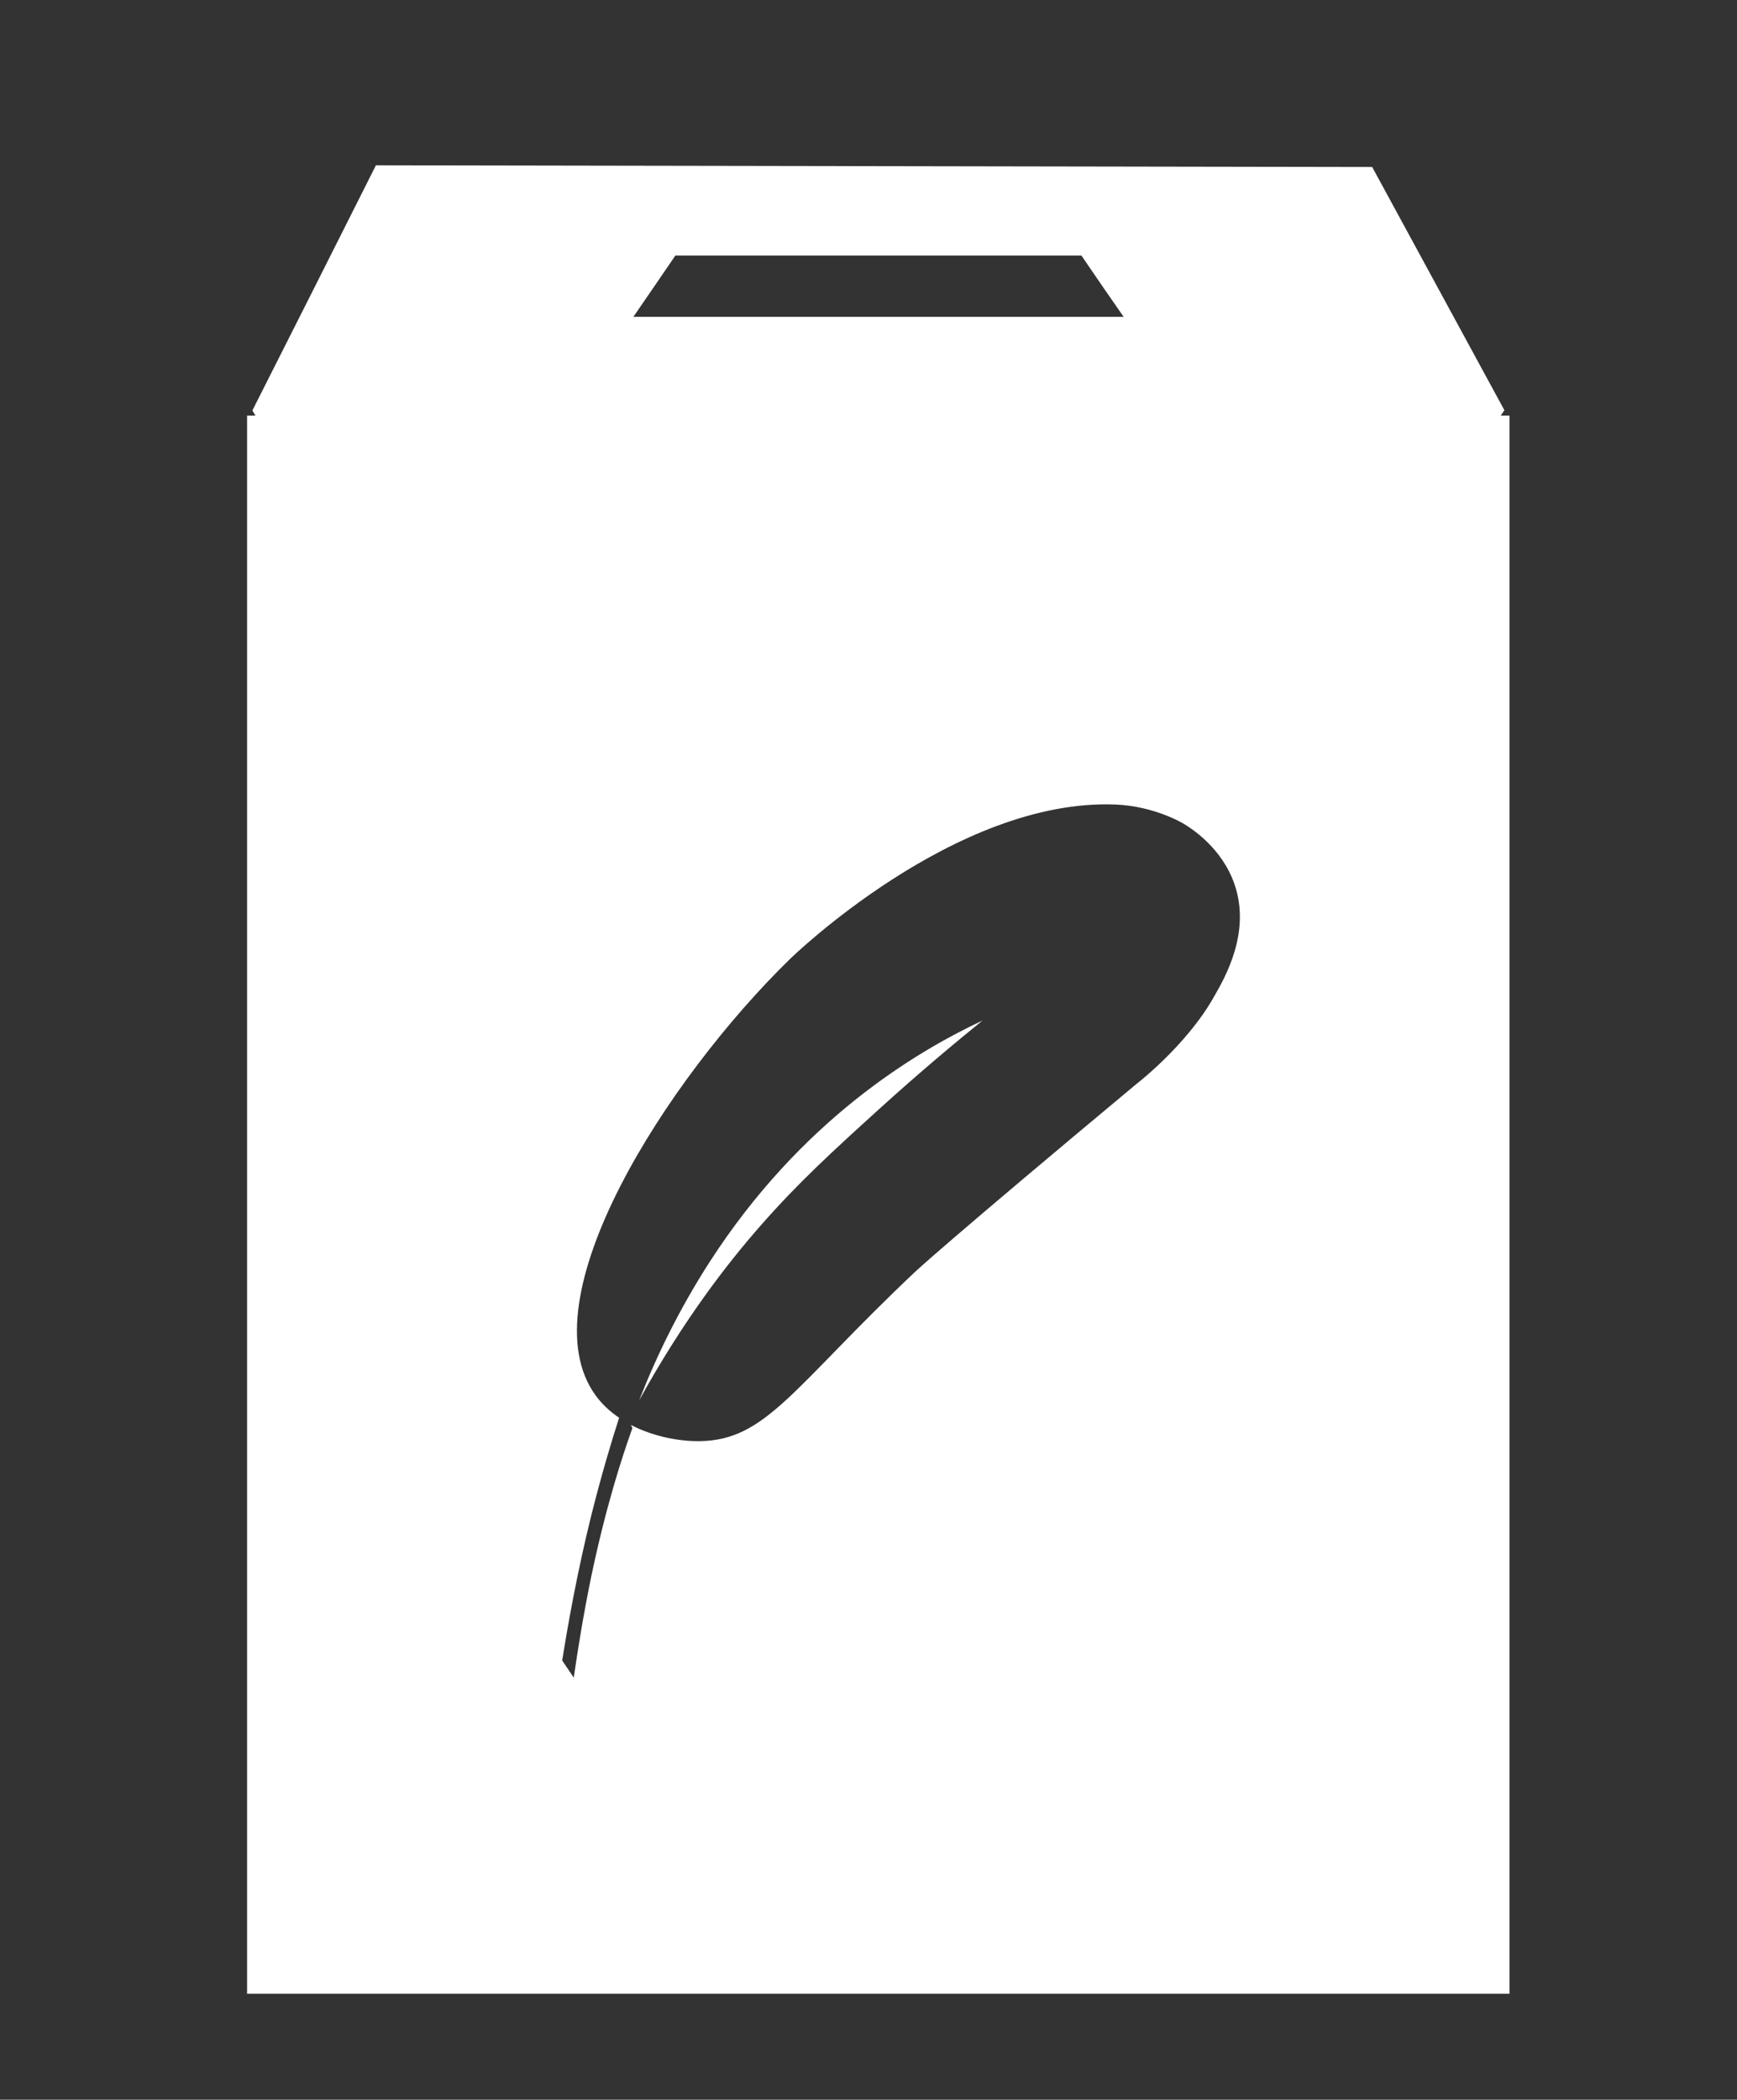
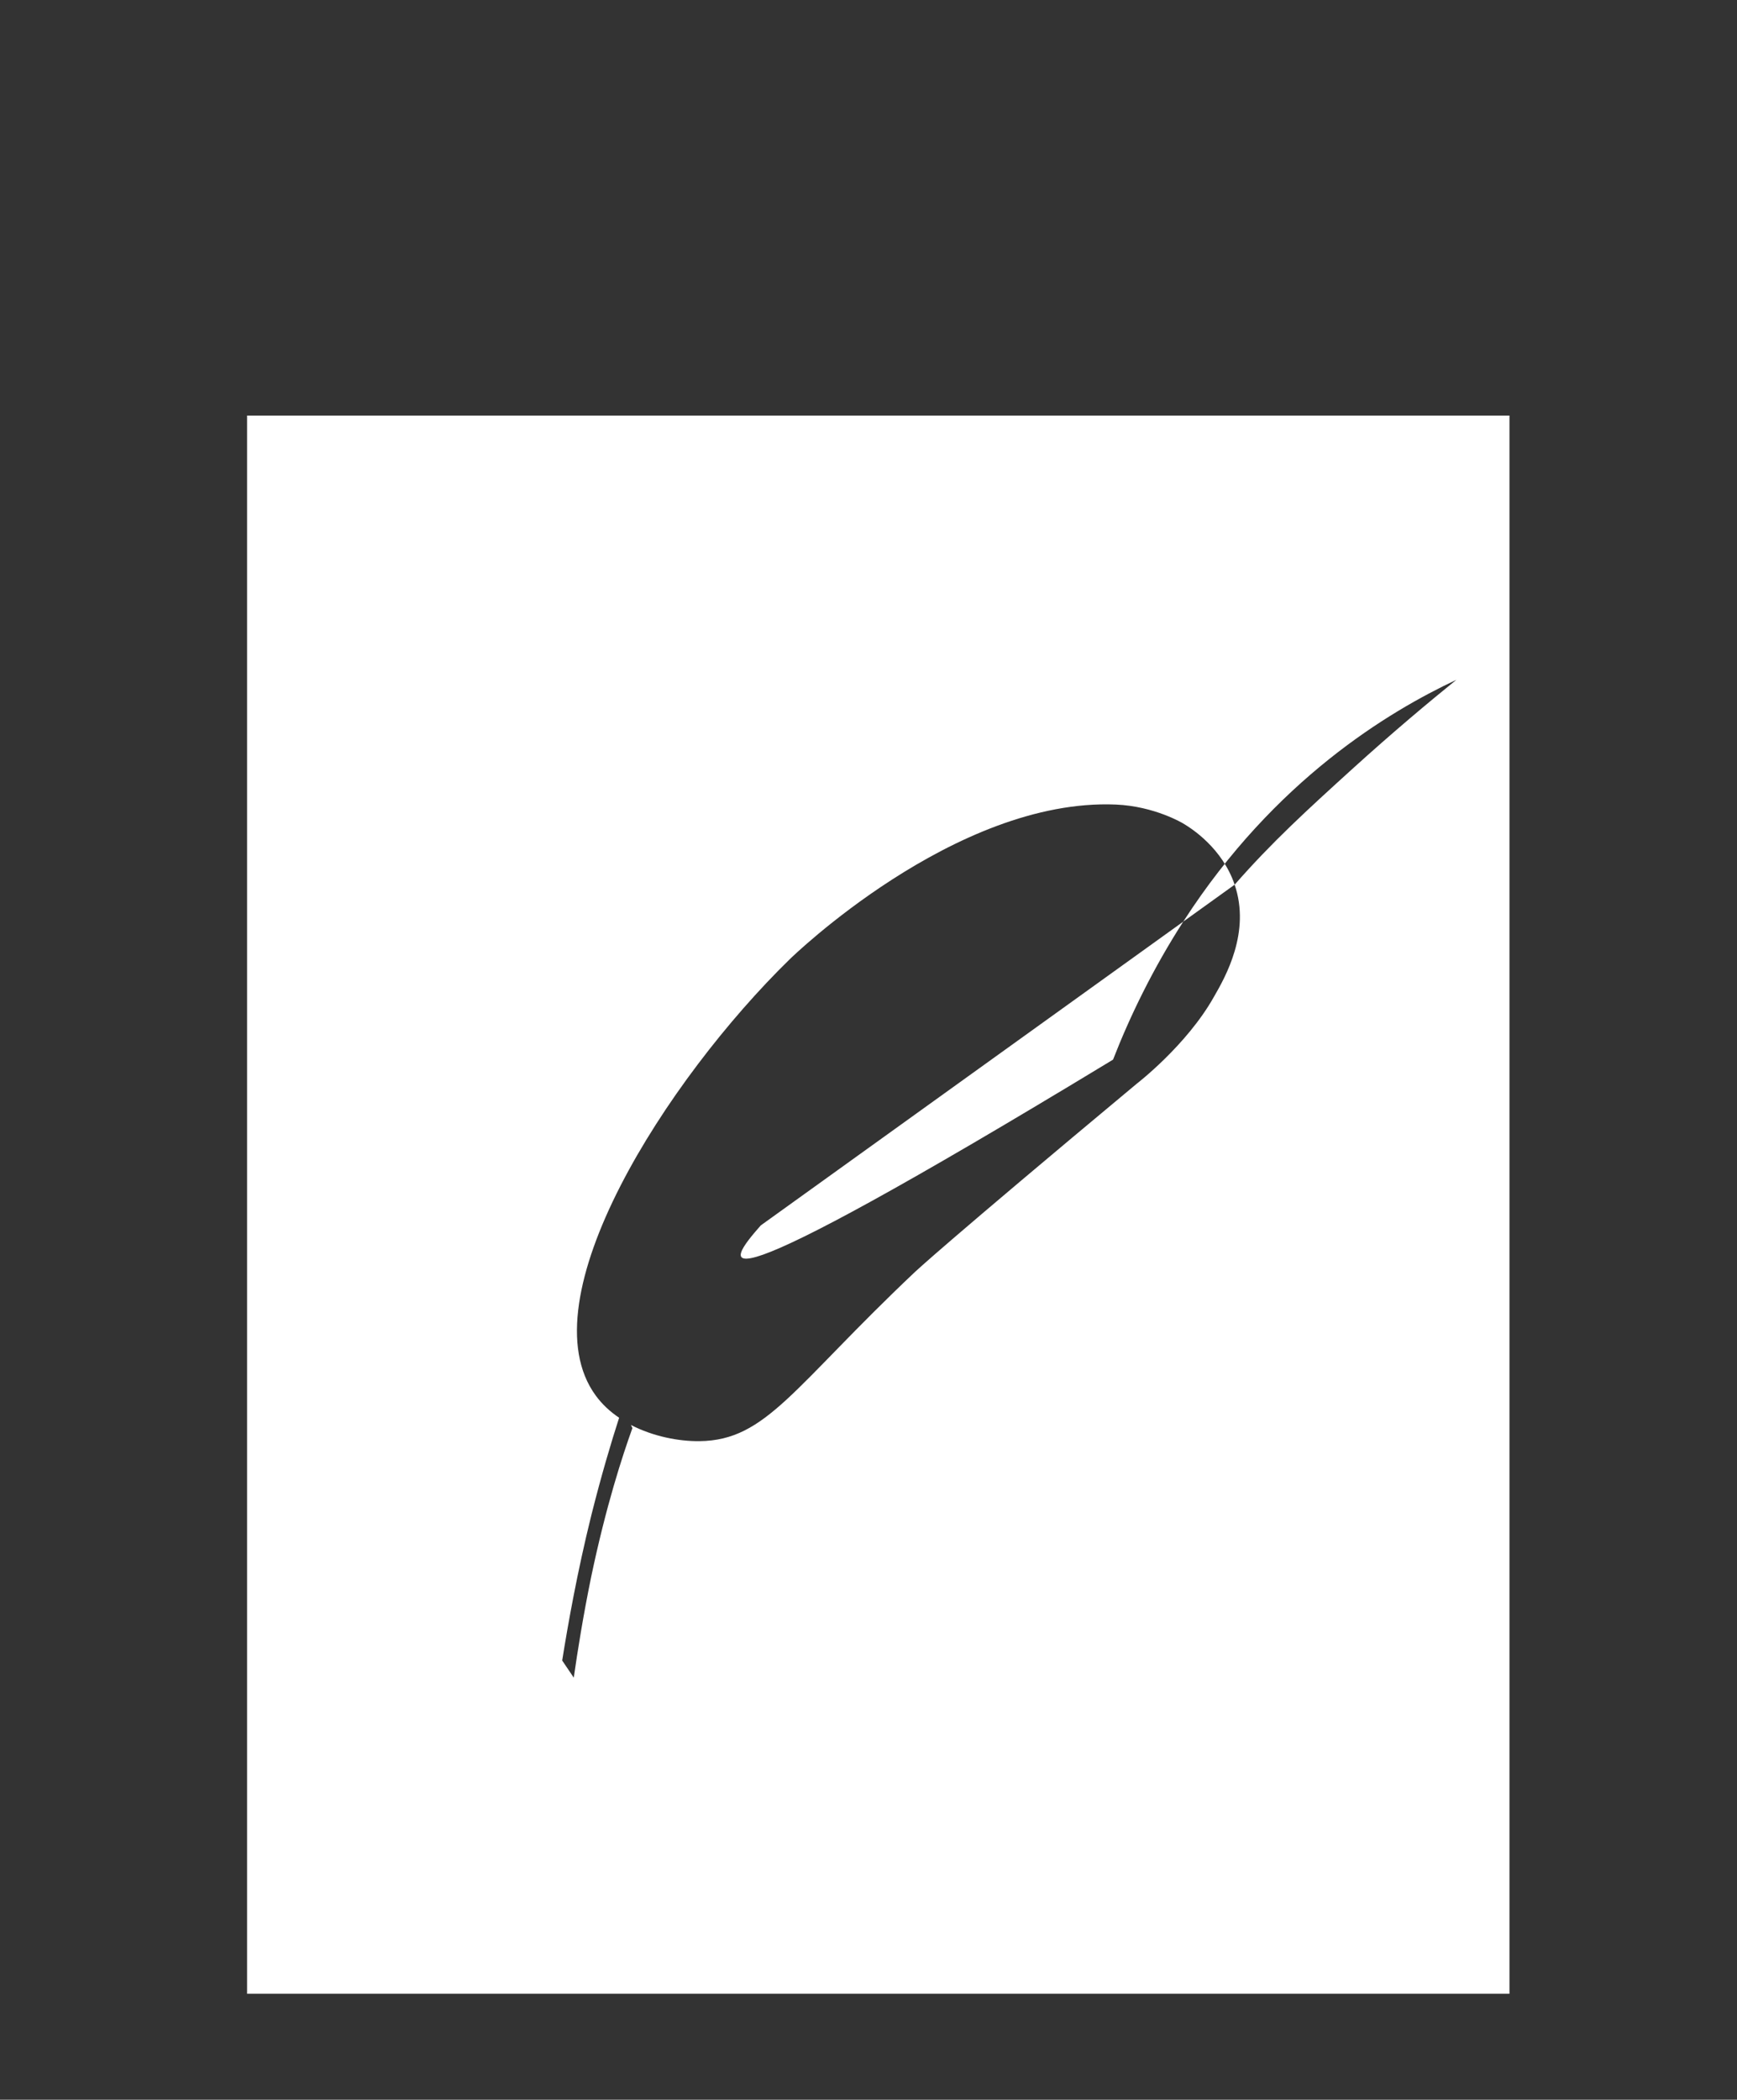
<svg xmlns="http://www.w3.org/2000/svg" version="1.1" id="レイヤー_1" x="0px" y="0px" viewBox="0 0 719.9 870.1" style="enable-background:new 0 0 719.9 870.1;" xml:space="preserve">
  <rect x="0" y="0" width="719.9" height="870.1" fill="#333333" stroke="none" />
  <style type="text/css">
	.st0{fill:#FFFFFF;}
</style>
  <g>
-     <path class="st0" d="M104.6,170.1c17.1-33.9,34.2-67.7,51.2-101.6c137.6,0.2,275.2,0.5,412.9,0.7c18.3,33.6,36.5,67.2,54.8,100.8   c-10.1,15-26.6,36.4-51.2,57.1C464.1,318.1,276.3,330,164.4,239.9C146.1,225.2,124.1,203.2,104.6,170.1z M448.2,105.9   c-56.1,0-112.2,0-168.3,0c-5.8,8.5-11.6,17-17.4,25.4h203.2C459.8,122.9,454,114.4,448.2,105.9z" />
-     <path class="st0" d="M625.6,826.2H102.4v-654h523.2V826.2z M511.7,366.6c-5.2-15.3-18-23.4-21.4-25.4c0,0-11.7-7.1-27.8-7.8   c-66.8-2.8-135.2,64.1-135.2,64.1c-50.9,49.7-109.6,140.9-80.4,180.8c2.7,3.7,6,6.7,9.7,9.2c-3.3,10.2-7.3,23.6-11.5,40.3   c-5.9,23.8-9.7,45.3-12.1,60.3c1.6,2.4,3.2,4.7,4.8,7.1c1.6-11.2,3.9-25.6,7.2-41.7c6.2-29.6,13-50.3,17.1-61.7   c-0.2-0.4-0.4-0.9-0.6-1.3c9.3,4.8,19.9,6.8,28.4,6.7c27.8-0.3,38.8-22.4,89.4-70.2c0,0,12.5-11.8,91.8-77.9c0,0,20.7-15.9,32-36   C507.9,404.8,518.4,386.3,511.7,366.6z M315.3,507.8c15.5-17.7,30.1-31,48.6-47.8c17.3-15.7,32.3-28.2,43.3-37.1   c-28.1,13.2-75.2,41.4-113,99.9c-12.9,20-22.4,39.8-29.3,57.5C283.1,547.2,301.4,523.6,315.3,507.8z" />
+     <path class="st0" d="M625.6,826.2H102.4v-654h523.2V826.2z M511.7,366.6c-5.2-15.3-18-23.4-21.4-25.4c0,0-11.7-7.1-27.8-7.8   c-66.8-2.8-135.2,64.1-135.2,64.1c-50.9,49.7-109.6,140.9-80.4,180.8c2.7,3.7,6,6.7,9.7,9.2c-3.3,10.2-7.3,23.6-11.5,40.3   c-5.9,23.8-9.7,45.3-12.1,60.3c1.6,2.4,3.2,4.7,4.8,7.1c1.6-11.2,3.9-25.6,7.2-41.7c6.2-29.6,13-50.3,17.1-61.7   c-0.2-0.4-0.4-0.9-0.6-1.3c9.3,4.8,19.9,6.8,28.4,6.7c27.8-0.3,38.8-22.4,89.4-70.2c0,0,12.5-11.8,91.8-77.9c0,0,20.7-15.9,32-36   C507.9,404.8,518.4,386.3,511.7,366.6z c15.5-17.7,30.1-31,48.6-47.8c17.3-15.7,32.3-28.2,43.3-37.1   c-28.1,13.2-75.2,41.4-113,99.9c-12.9,20-22.4,39.8-29.3,57.5C283.1,547.2,301.4,523.6,315.3,507.8z" />
  </g>
</svg>